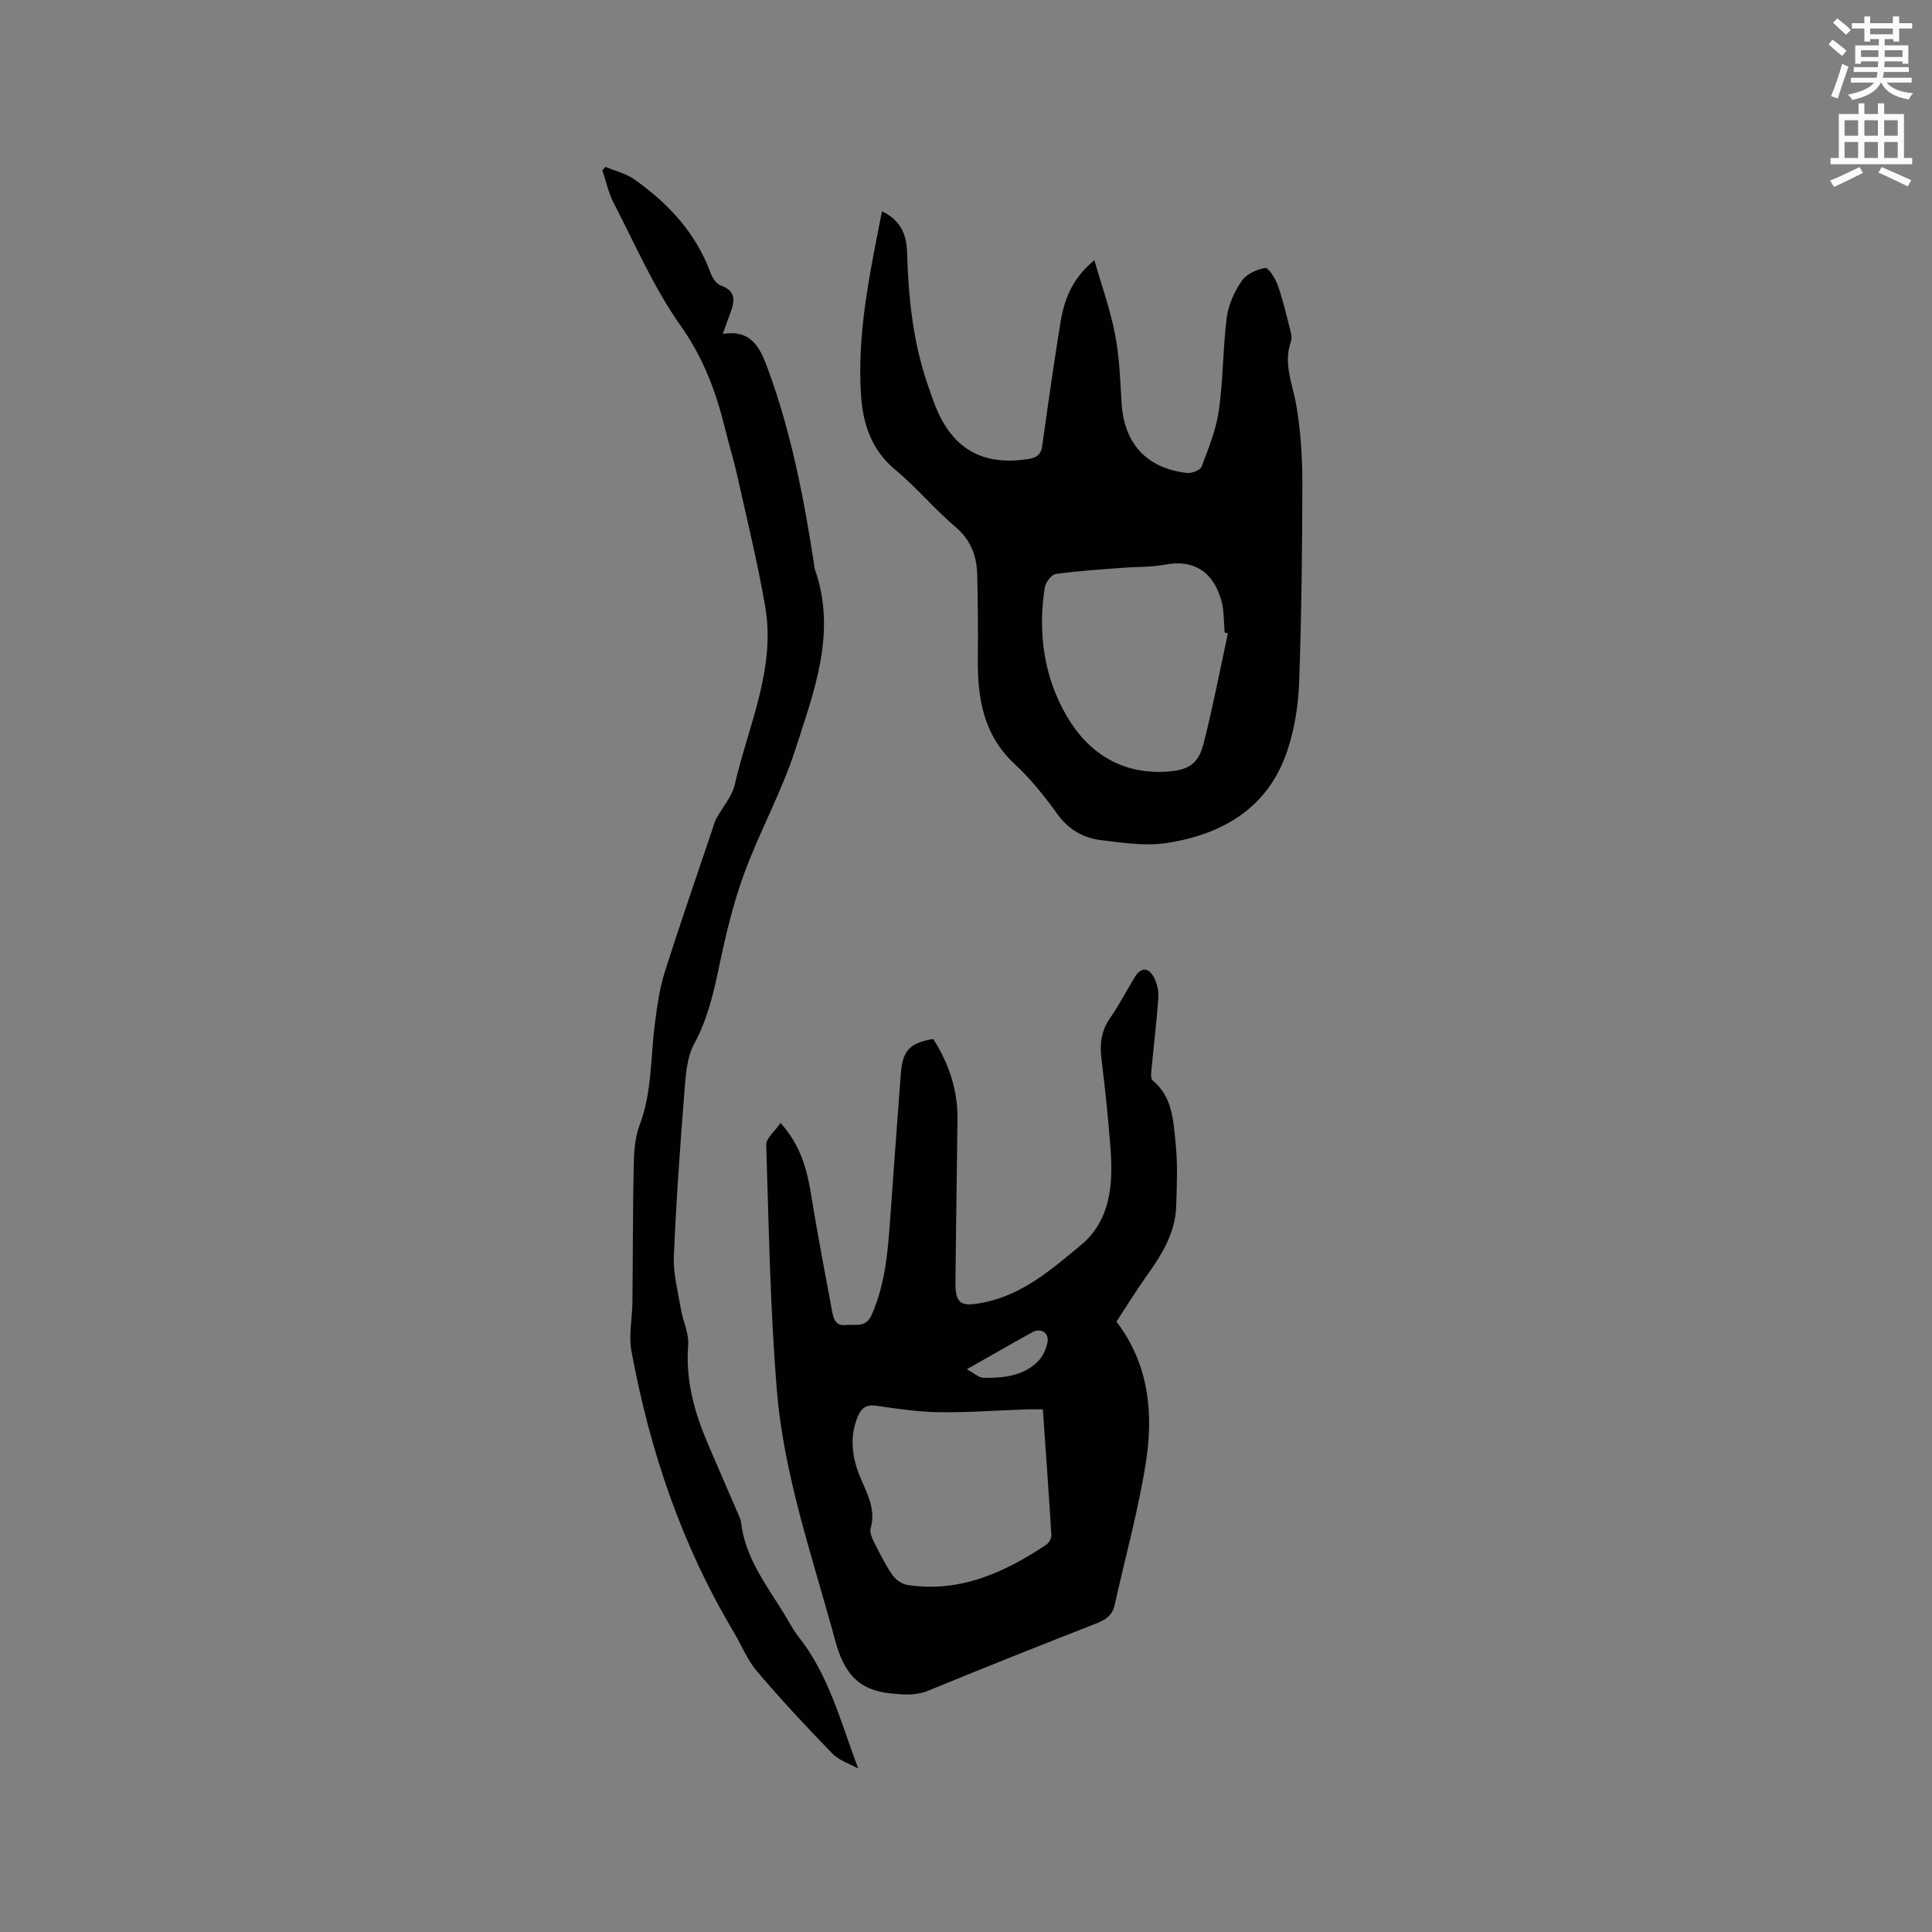
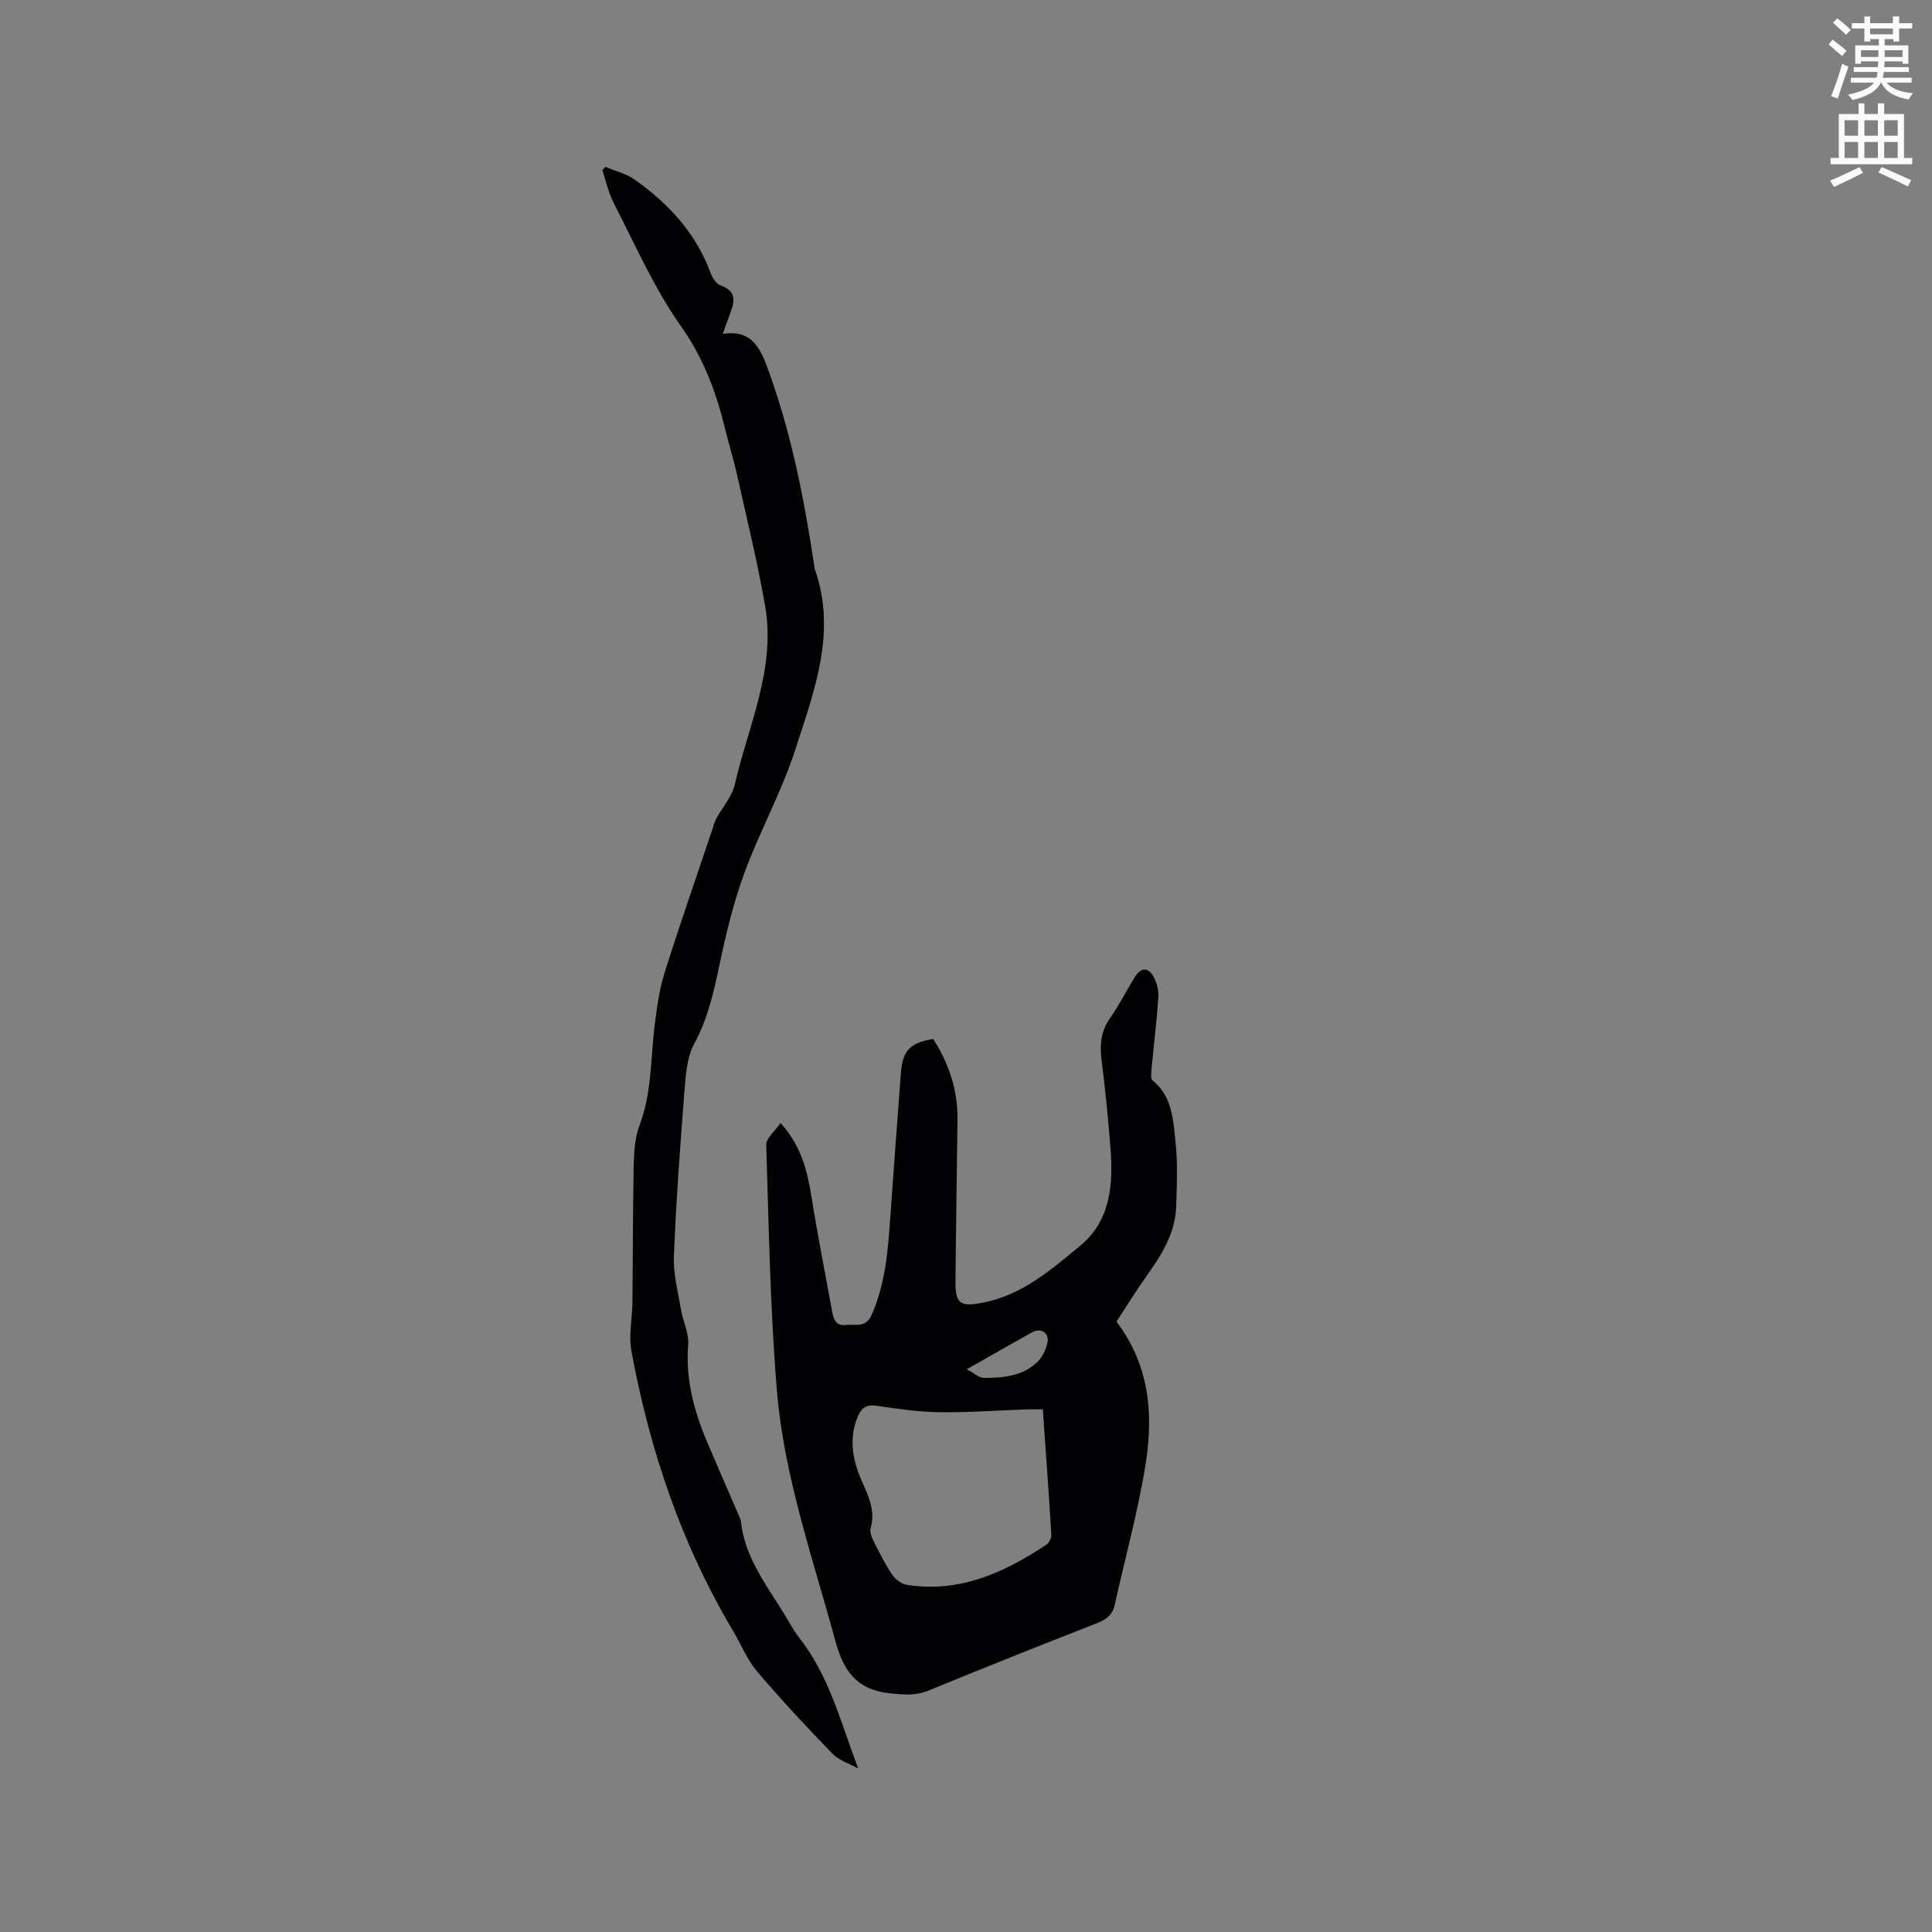
<svg xmlns="http://www.w3.org/2000/svg" enable-background="new 0 0 400 400" viewBox="0 0 400 400">
  <rect x="0" y="0" width="400" height="400" fill="#808080" stroke="none" />
  <path d="m378.6 9.2.8-1c.9.7 1.9 1.4 2.9 2.3l-.9 1.1c-1.1-.9-2-1.7-2.8-2.4zm.5 10.7c.9-2.1 1.6-4.3 2.3-6.7.4.2.8.4 1.3.6-.7 2.1-1.5 4.3-2.2 6.6zm.4-15.2.9-.9c1 .8 2 1.6 2.8 2.4l-1 1c-1-.9-1.9-1.8-2.7-2.5zm12.5-1.3h1.2v1.4h2.7v1.1h-2.7v2.7h-1.2v-.5h-1.8v1.3h4.9v3.8h-1.2v-.5h-3.7c0 .4-.1.9-.1 1.2h5.1v1h-5.2c0 .5-.1.9-.2 1.2h6v1h-5.2c1.1 1.3 2.9 2 5.5 2.2-.4.4-.7.8-.9 1.3-2.9-.5-4.8-1.6-5.7-3.5h-.1c-.8 1.7-2.7 2.9-5.9 3.6-.2-.4-.6-.8-.9-1.1 2.8-.6 4.6-1.4 5.4-2.5h-4.8v-1h5.3c.1-.3.2-.7.2-1.2h-4.9v-1h5c0-.4 0-.8.1-1.2h-3.6v.5h-1.2v-3.8h4.9v-1.3h-1.8v.5h-1.2v-2.7h-2.6v-1.1h2.6v-1.4h1.2v1.4h4.7v-1.4zm-6.7 8.4h3.6c0-.4 0-.9 0-1.4h-3.6zm1.9-4.7h4.7v-1.2h-4.7zm6.7 3.3h-3.7v1.4h3.7z" fill="#fafbfc" />
  <path d="m384.7 21.4h1.3v2.2h2.8v-2.2h1.3v2.2h4.1v9.1h1.7v1.3h-16.9v-1.3h1.7v-9.1h4.1v-2.2zm.3 13.2.7 1.2c-1.8.9-3.8 1.9-6 2.9-.2-.4-.5-.8-.8-1.3 2.4-1 4.4-2 6.1-2.8zm-3.1-6.5h2.8v-3.2h-2.8zm0 4.6h2.8v-3.3h-2.8zm4.1-4.6h2.8v-3.2h-2.8zm0 4.6h2.8v-3.3h-2.8zm3.6 1.9c2.1.9 4.1 1.8 6.1 2.7l-.7 1.3c-2.2-1.1-4.2-2-6.1-2.9zm3.3-9.7h-2.8v3.2h2.8zm-2.8 7.8h2.8v-3.3h-2.8z" fill="#fafbfc" />
  <g fill="#010104">
    <path d="m231.15 273.63c6.84 8.99 7.7 19.2 6.03 29.55-1.57 9.79-4.25 19.39-6.39 29.09-.47 2.11-1.8 3.06-3.74 3.82-11.62 4.55-23.23 9.15-34.77 13.91-2.69 1.11-5.1.88-7.89.6-6.92-.71-9.69-4.43-11.46-10.93-4.66-17.16-10.63-34.06-12.09-51.87-1.39-16.88-1.67-33.85-2.2-50.79-.04-1.34 1.74-2.74 2.96-4.51 4.36 4.83 5.58 10.05 6.45 15.52 1.26 7.92 2.82 15.79 4.27 23.68.29 1.55.82 2.87 2.85 2.63 1.96-.23 4.07.69 5.31-2.13 2.9-6.57 3.37-13.51 3.87-20.48.72-9.83 1.4-19.66 2.16-29.48.37-4.77 1.87-6.33 6.7-7.13 3.23 5.04 5.1 10.55 5.03 16.65-.13 11.23-.32 22.45-.42 33.68-.04 4.57 1.14 5.1 5.48 4.3 8.25-1.53 14.26-6.81 20.33-11.81 6.39-5.25 6.86-12.81 6.27-20.41-.47-6.12-1.11-12.24-1.86-18.34-.38-3.07-.04-5.78 1.79-8.4 1.88-2.68 3.37-5.63 5.08-8.43 1.26-2.08 2.79-2.18 3.95-.08.68 1.23 1.06 2.83.96 4.23-.33 4.96-.95 9.9-1.41 14.85-.07.79-.21 1.99.22 2.34 4.19 3.42 4.28 8.39 4.77 13.03.46 4.29.25 8.67.12 13.01-.17 5.66-3.1 10.2-6.27 14.64-2.07 2.92-3.96 5.99-6.1 9.26zm-15.24 18.16c-1.41 0-2.45-.03-3.48.01-6.01.21-12.02.67-18.03.58-4.32-.06-8.64-.7-12.92-1.33-2.45-.36-3.36.75-4.11 2.8-1.65 4.52-.71 8.81 1.12 12.93 1.39 3.13 2.79 6.09 1.76 9.66-.22.77.23 1.86.63 2.67 1.19 2.36 2.37 4.75 3.84 6.92.66.97 1.94 1.92 3.06 2.1 10.85 1.7 20.08-2.5 28.8-8.28.58-.38 1.13-1.36 1.09-2.03-.52-8.63-1.15-17.26-1.76-26.03zm-15.74-8.3c1.6.86 2.52 1.77 3.46 1.78 4.03.03 8.1-.33 11.18-3.32 1.04-1.01 1.79-2.61 2.06-4.05.38-1.97-1.37-3.04-3.17-2.06-4.22 2.33-8.4 4.75-13.53 7.65z" />
-     <path d="m182.61 43.75c3.93 1.88 5.09 4.88 5.19 8.49.27 9.36 1.22 18.61 4.31 27.52.52 1.5 1.02 3.01 1.62 4.48 3.54 8.77 9.78 12.25 19.14 10.8 1.68-.26 2.65-.85 2.9-2.68 1.19-8.49 2.39-16.98 3.76-25.44.96-5.93 3.01-9.68 7.05-13.05 1.53 5.34 3.3 10.25 4.28 15.32.9 4.65 1.07 9.47 1.35 14.22.5 8.39 5.15 13.55 13.54 14.51.98.11 2.75-.57 3.02-1.3 1.44-3.79 3.02-7.65 3.58-11.63.91-6.37.82-12.87 1.64-19.25.34-2.63 1.57-5.35 3.08-7.56.97-1.42 3.12-2.41 4.88-2.7.67-.11 2.07 2.16 2.58 3.55 1.01 2.78 1.68 5.68 2.41 8.55.26 1.01.66 2.21.34 3.09-1.66 4.67.37 8.88 1.12 13.31.89 5.26 1.24 10.67 1.24 16.01-.02 13.78-.18 27.57-.67 41.34-.17 4.7-.94 9.55-2.42 14.01-3.93 11.89-13.34 17.4-25.01 19.2-4.39.68-9.06-.05-13.55-.59-3.62-.44-6.68-2.12-8.99-5.3-2.67-3.68-5.53-7.33-8.86-10.4-6.57-6.07-7.78-13.72-7.69-22.01.06-5.72 0-11.44-.12-17.15-.09-3.92-1.27-7.25-4.51-9.99-4.36-3.69-8.04-8.18-12.44-11.82-4.94-4.09-6.7-9.44-7.11-15.36-.86-12.83 1.79-25.29 4.34-38.17zm71.62 87.37c-.23-.06-.46-.12-.69-.17-.11-1.69-.14-3.39-.35-5.06-.13-1.04-.46-2.07-.83-3.05-1.87-4.95-5.85-6.93-10.98-5.96-2.97.56-6.07.45-9.11.69-4.58.36-9.18.63-13.72 1.28-.89.13-2.07 1.73-2.24 2.79-1.46 9.37-.19 18.52 4.57 26.66 4.4 7.51 11.18 11.97 20.42 11.47 4.64-.25 6.77-1.45 7.89-5.82 1.93-7.55 3.38-15.22 5.04-22.83z" />
    <path d="m125.36 34.55c2.01.85 4.25 1.37 5.99 2.6 7.04 4.97 12.74 11.1 15.78 19.39.37 1 1.19 2.25 2.08 2.56 3.12 1.09 2.98 3.1 2.05 5.55-.52 1.36-.99 2.74-1.62 4.49 5.91-.98 7.72 2.88 9.26 7.03 4.87 13.18 7.54 26.89 9.65 40.72.05.31.05.65.15.94 4.61 13.07-.15 25.27-4.03 37.33-2.81 8.73-7.35 16.89-10.53 25.52-2.25 6.1-3.8 12.51-5.14 18.89-1.2 5.71-2.41 11.25-5.26 16.51-1.57 2.9-1.78 6.68-2.05 10.11-.89 11.3-1.71 22.6-2.17 33.92-.15 3.63.85 7.33 1.46 10.97.42 2.5 1.7 5 1.5 7.42-.58 7.33 1.33 14.03 4.15 20.6 2.08 4.84 4.18 9.66 6.26 14.5.21.48.46.98.52 1.5.82 7.25 5.12 12.87 8.79 18.78 1.06 1.71 1.97 3.54 3.21 5.11 6.21 7.85 8.63 17.51 12.27 27.16-1.8-1-3.96-1.66-5.33-3.07-5.39-5.55-10.67-11.22-15.68-17.12-2.01-2.37-3.19-5.44-4.81-8.15-10.76-18.02-17.35-37.57-21.13-58.1-.6-3.25.17-6.75.21-10.13.1-9.53.07-19.06.27-28.59.06-2.7.27-5.56 1.21-8.04 2.58-6.81 2.26-13.96 3.16-20.97.46-3.54.94-7.15 2-10.54 3.15-9.99 6.6-19.89 9.94-29.82.24-.7.4-1.45.75-2.09 1.29-2.38 3.28-4.58 3.86-7.11 2.8-12.19 8.54-23.99 6.28-36.95-1.59-9.16-3.82-18.21-5.84-27.29-.69-3.1-1.65-6.13-2.4-9.22-1.87-7.72-4.52-14.85-9.28-21.57-5.52-7.8-9.38-16.77-13.81-25.32-1.1-2.12-1.6-4.54-2.37-6.82.2-.23.43-.46.65-.7z" />
  </g>
</svg>